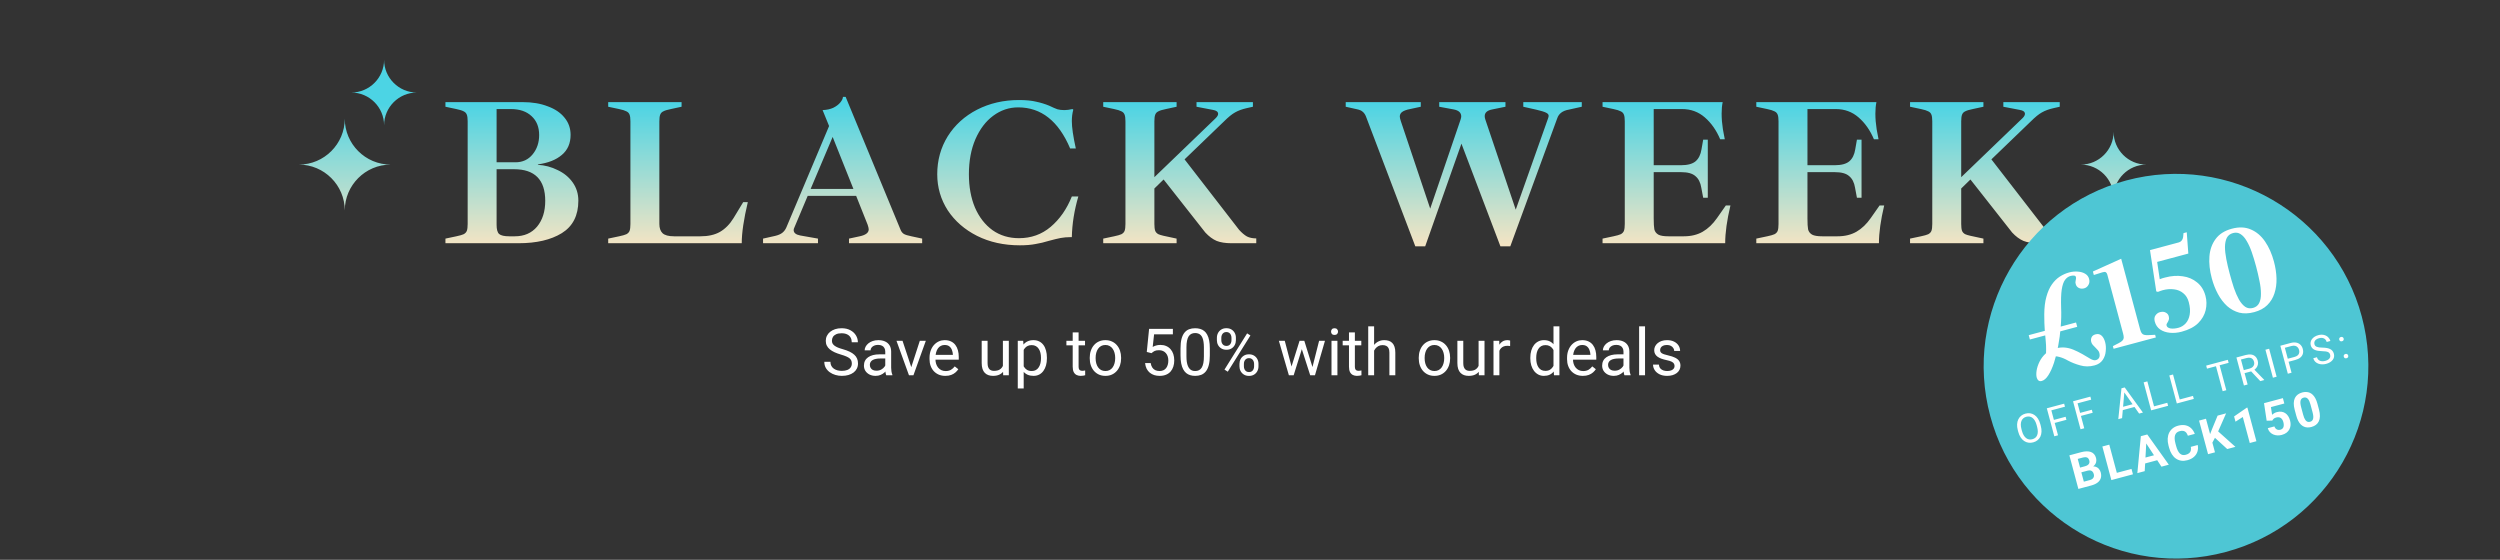
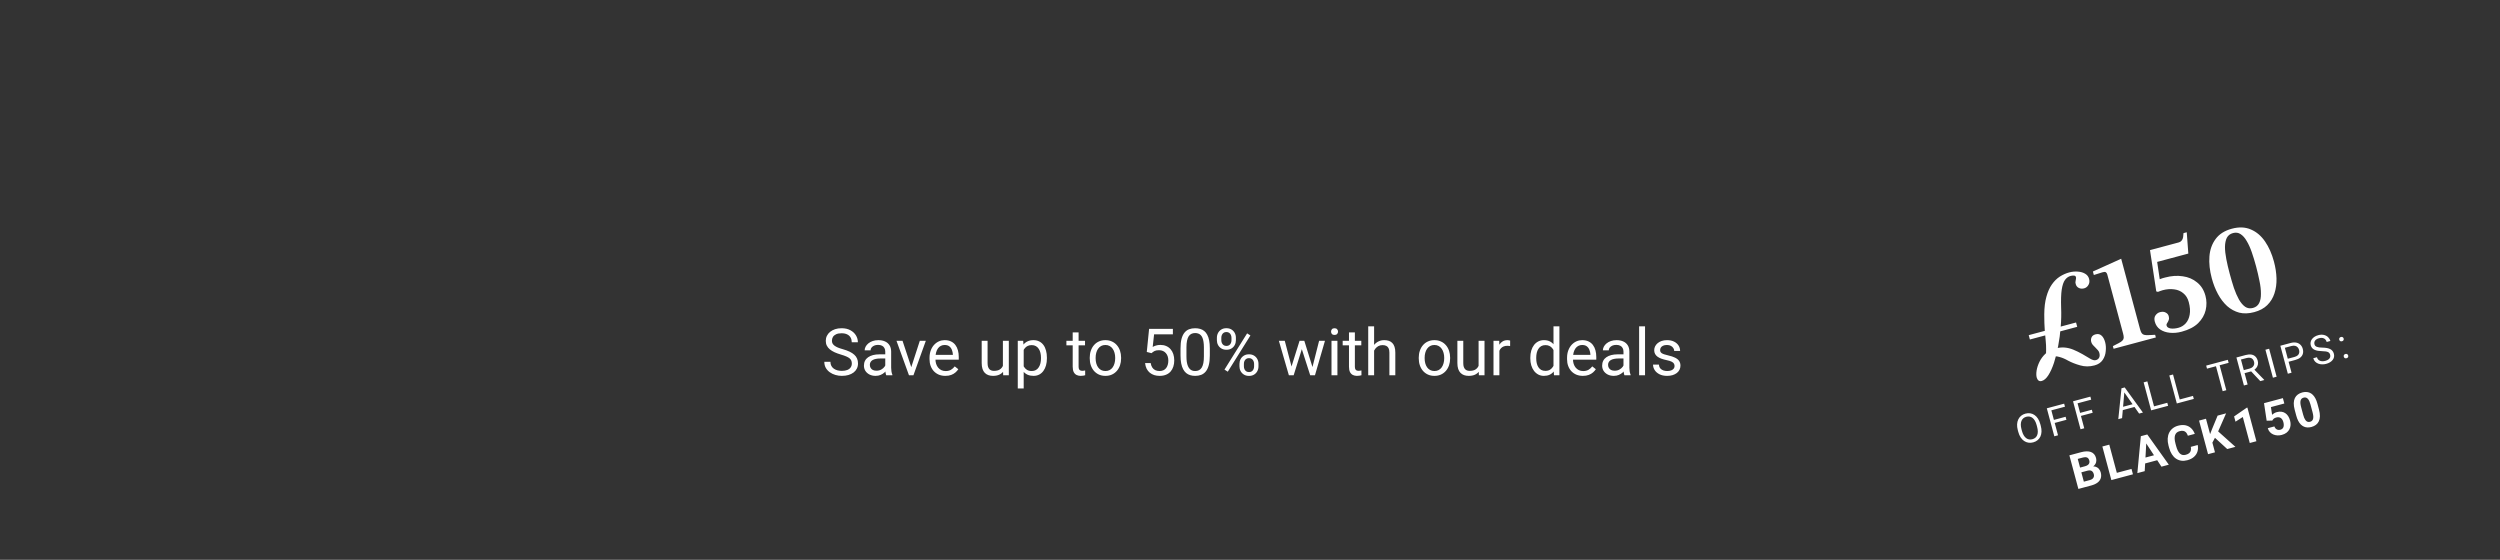
<svg xmlns="http://www.w3.org/2000/svg" width="920" height="206" viewBox="0 0 920 206" fill="none">
  <rect x="0" y="0" width="920" height="206" fill="#333333" stroke="none" />
  <path d="M313.473 133.773C313.473 133.375 313.41 133.023 313.285 132.719C313.168 132.406 312.957 132.125 312.652 131.875C312.355 131.625 311.941 131.387 311.41 131.16C310.887 130.934 310.223 130.703 309.418 130.469C308.574 130.219 307.812 129.941 307.133 129.637C306.453 129.324 305.871 128.969 305.387 128.57C304.902 128.172 304.531 127.715 304.273 127.199C304.016 126.684 303.887 126.094 303.887 125.43C303.887 124.766 304.023 124.152 304.297 123.59C304.57 123.027 304.961 122.539 305.469 122.125C305.984 121.703 306.598 121.375 307.309 121.141C308.02 120.906 308.812 120.789 309.688 120.789C310.969 120.789 312.055 121.035 312.945 121.527C313.844 122.012 314.527 122.648 314.996 123.438C315.465 124.219 315.699 125.055 315.699 125.945H313.449C313.449 125.305 313.312 124.738 313.039 124.246C312.766 123.746 312.352 123.355 311.797 123.074C311.242 122.785 310.539 122.641 309.688 122.641C308.883 122.641 308.219 122.762 307.695 123.004C307.172 123.246 306.781 123.574 306.523 123.988C306.273 124.402 306.148 124.875 306.148 125.406C306.148 125.766 306.223 126.094 306.371 126.391C306.527 126.68 306.766 126.949 307.086 127.199C307.414 127.449 307.828 127.68 308.328 127.891C308.836 128.102 309.441 128.305 310.145 128.5C311.113 128.773 311.949 129.078 312.652 129.414C313.355 129.75 313.934 130.129 314.387 130.551C314.848 130.965 315.188 131.438 315.406 131.969C315.633 132.492 315.746 133.086 315.746 133.75C315.746 134.445 315.605 135.074 315.324 135.637C315.043 136.199 314.641 136.68 314.117 137.078C313.594 137.477 312.965 137.785 312.23 138.004C311.504 138.215 310.691 138.32 309.793 138.32C309.004 138.32 308.227 138.211 307.461 137.992C306.703 137.773 306.012 137.445 305.387 137.008C304.77 136.57 304.273 136.031 303.898 135.391C303.531 134.742 303.348 133.992 303.348 133.141H305.598C305.598 133.727 305.711 134.23 305.938 134.652C306.164 135.066 306.473 135.41 306.863 135.684C307.262 135.957 307.711 136.16 308.211 136.293C308.719 136.418 309.246 136.48 309.793 136.48C310.582 136.48 311.25 136.371 311.797 136.152C312.344 135.934 312.758 135.621 313.039 135.215C313.328 134.809 313.473 134.328 313.473 133.773ZM325.777 135.918V129.391C325.777 128.891 325.676 128.457 325.473 128.09C325.277 127.715 324.98 127.426 324.582 127.223C324.184 127.02 323.691 126.918 323.105 126.918C322.559 126.918 322.078 127.012 321.664 127.199C321.258 127.387 320.938 127.633 320.703 127.938C320.477 128.242 320.363 128.57 320.363 128.922H318.195C318.195 128.469 318.312 128.02 318.547 127.574C318.781 127.129 319.117 126.727 319.555 126.367C320 126 320.531 125.711 321.148 125.5C321.773 125.281 322.469 125.172 323.234 125.172C324.156 125.172 324.969 125.328 325.672 125.641C326.383 125.953 326.938 126.426 327.336 127.059C327.742 127.684 327.945 128.469 327.945 129.414V135.32C327.945 135.742 327.98 136.191 328.051 136.668C328.129 137.145 328.242 137.555 328.391 137.898V138.086H326.129C326.02 137.836 325.934 137.504 325.871 137.09C325.809 136.668 325.777 136.277 325.777 135.918ZM326.152 130.398L326.176 131.922H323.984C323.367 131.922 322.816 131.973 322.332 132.074C321.848 132.168 321.441 132.312 321.113 132.508C320.785 132.703 320.535 132.949 320.363 133.246C320.191 133.535 320.105 133.875 320.105 134.266C320.105 134.664 320.195 135.027 320.375 135.355C320.555 135.684 320.824 135.945 321.184 136.141C321.551 136.328 322 136.422 322.531 136.422C323.195 136.422 323.781 136.281 324.289 136C324.797 135.719 325.199 135.375 325.496 134.969C325.801 134.562 325.965 134.168 325.988 133.785L326.914 134.828C326.859 135.156 326.711 135.52 326.469 135.918C326.227 136.316 325.902 136.699 325.496 137.066C325.098 137.426 324.621 137.727 324.066 137.969C323.52 138.203 322.902 138.32 322.215 138.32C321.355 138.32 320.602 138.152 319.953 137.816C319.312 137.48 318.812 137.031 318.453 136.469C318.102 135.898 317.926 135.262 317.926 134.559C317.926 133.879 318.059 133.281 318.324 132.766C318.59 132.242 318.973 131.809 319.473 131.465C319.973 131.113 320.574 130.848 321.277 130.668C321.98 130.488 322.766 130.398 323.633 130.398H326.152ZM335.023 136.129L338.492 125.406H340.707L336.148 138.086H334.695L335.023 136.129ZM332.129 125.406L335.703 136.188L335.949 138.086H334.496L329.902 125.406H332.129ZM347.891 138.32C347.008 138.32 346.207 138.172 345.488 137.875C344.777 137.57 344.164 137.145 343.648 136.598C343.141 136.051 342.75 135.402 342.477 134.652C342.203 133.902 342.066 133.082 342.066 132.191V131.699C342.066 130.668 342.219 129.75 342.523 128.945C342.828 128.133 343.242 127.445 343.766 126.883C344.289 126.32 344.883 125.895 345.547 125.605C346.211 125.316 346.898 125.172 347.609 125.172C348.516 125.172 349.297 125.328 349.953 125.641C350.617 125.953 351.16 126.391 351.582 126.953C352.004 127.508 352.316 128.164 352.52 128.922C352.723 129.672 352.824 130.492 352.824 131.383V132.355H343.355V130.586H350.656V130.422C350.625 129.859 350.508 129.312 350.305 128.781C350.109 128.25 349.797 127.812 349.367 127.469C348.938 127.125 348.352 126.953 347.609 126.953C347.117 126.953 346.664 127.059 346.25 127.27C345.836 127.473 345.48 127.777 345.184 128.184C344.887 128.59 344.656 129.086 344.492 129.672C344.328 130.258 344.246 130.934 344.246 131.699V132.191C344.246 132.793 344.328 133.359 344.492 133.891C344.664 134.414 344.91 134.875 345.23 135.273C345.559 135.672 345.953 135.984 346.414 136.211C346.883 136.438 347.414 136.551 348.008 136.551C348.773 136.551 349.422 136.395 349.953 136.082C350.484 135.77 350.949 135.352 351.348 134.828L352.66 135.871C352.387 136.285 352.039 136.68 351.617 137.055C351.195 137.43 350.676 137.734 350.059 137.969C349.449 138.203 348.727 138.32 347.891 138.32ZM369.066 135.156V125.406H371.246V138.086H369.172L369.066 135.156ZM369.477 132.484L370.379 132.461C370.379 133.305 370.289 134.086 370.109 134.805C369.938 135.516 369.656 136.133 369.266 136.656C368.875 137.18 368.363 137.59 367.73 137.887C367.098 138.176 366.328 138.32 365.422 138.32C364.805 138.32 364.238 138.23 363.723 138.051C363.215 137.871 362.777 137.594 362.41 137.219C362.043 136.844 361.758 136.355 361.555 135.754C361.359 135.152 361.262 134.43 361.262 133.586V125.406H363.43V133.609C363.43 134.18 363.492 134.652 363.617 135.027C363.75 135.395 363.926 135.688 364.145 135.906C364.371 136.117 364.621 136.266 364.895 136.352C365.176 136.438 365.465 136.48 365.762 136.48C366.684 136.48 367.414 136.305 367.953 135.953C368.492 135.594 368.879 135.113 369.113 134.512C369.355 133.902 369.477 133.227 369.477 132.484ZM376.719 127.844V142.961H374.539V125.406H376.531L376.719 127.844ZM385.262 131.641V131.887C385.262 132.809 385.152 133.664 384.934 134.453C384.715 135.234 384.395 135.914 383.973 136.492C383.559 137.07 383.047 137.52 382.438 137.84C381.828 138.16 381.129 138.32 380.34 138.32C379.535 138.32 378.824 138.188 378.207 137.922C377.59 137.656 377.066 137.27 376.637 136.762C376.207 136.254 375.863 135.645 375.605 134.934C375.355 134.223 375.184 133.422 375.09 132.531V131.219C375.184 130.281 375.359 129.441 375.617 128.699C375.875 127.957 376.215 127.324 376.637 126.801C377.066 126.27 377.586 125.867 378.195 125.594C378.805 125.312 379.508 125.172 380.305 125.172C381.102 125.172 381.809 125.328 382.426 125.641C383.043 125.945 383.562 126.383 383.984 126.953C384.406 127.523 384.723 128.207 384.934 129.004C385.152 129.793 385.262 130.672 385.262 131.641ZM383.082 131.887V131.641C383.082 131.008 383.016 130.414 382.883 129.859C382.75 129.297 382.543 128.805 382.262 128.383C381.988 127.953 381.637 127.617 381.207 127.375C380.777 127.125 380.266 127 379.672 127C379.125 127 378.648 127.094 378.242 127.281C377.844 127.469 377.504 127.723 377.223 128.043C376.941 128.355 376.711 128.715 376.531 129.121C376.359 129.52 376.23 129.934 376.145 130.363V133.398C376.301 133.945 376.52 134.461 376.801 134.945C377.082 135.422 377.457 135.809 377.926 136.105C378.395 136.395 378.984 136.539 379.695 136.539C380.281 136.539 380.785 136.418 381.207 136.176C381.637 135.926 381.988 135.586 382.262 135.156C382.543 134.727 382.75 134.234 382.883 133.68C383.016 133.117 383.082 132.52 383.082 131.887ZM399.289 125.406V127.07H392.434V125.406H399.289ZM394.754 122.324H396.922V134.945C396.922 135.375 396.988 135.699 397.121 135.918C397.254 136.137 397.426 136.281 397.637 136.352C397.848 136.422 398.074 136.457 398.316 136.457C398.496 136.457 398.684 136.441 398.879 136.41C399.082 136.371 399.234 136.34 399.336 136.316L399.348 138.086C399.176 138.141 398.949 138.191 398.668 138.238C398.395 138.293 398.062 138.32 397.672 138.32C397.141 138.32 396.652 138.215 396.207 138.004C395.762 137.793 395.406 137.441 395.141 136.949C394.883 136.449 394.754 135.777 394.754 134.934V122.324ZM401.023 131.887V131.617C401.023 130.703 401.156 129.855 401.422 129.074C401.688 128.285 402.07 127.602 402.57 127.023C403.07 126.438 403.676 125.984 404.387 125.664C405.098 125.336 405.895 125.172 406.777 125.172C407.668 125.172 408.469 125.336 409.18 125.664C409.898 125.984 410.508 126.438 411.008 127.023C411.516 127.602 411.902 128.285 412.168 129.074C412.434 129.855 412.566 130.703 412.566 131.617V131.887C412.566 132.801 412.434 133.648 412.168 134.43C411.902 135.211 411.516 135.895 411.008 136.48C410.508 137.059 409.902 137.512 409.191 137.84C408.488 138.16 407.691 138.32 406.801 138.32C405.91 138.32 405.109 138.16 404.398 137.84C403.688 137.512 403.078 137.059 402.57 136.48C402.07 135.895 401.688 135.211 401.422 134.43C401.156 133.648 401.023 132.801 401.023 131.887ZM403.191 131.617V131.887C403.191 132.52 403.266 133.117 403.414 133.68C403.562 134.234 403.785 134.727 404.082 135.156C404.387 135.586 404.766 135.926 405.219 136.176C405.672 136.418 406.199 136.539 406.801 136.539C407.395 136.539 407.914 136.418 408.359 136.176C408.812 135.926 409.188 135.586 409.484 135.156C409.781 134.727 410.004 134.234 410.152 133.68C410.309 133.117 410.387 132.52 410.387 131.887V131.617C410.387 130.992 410.309 130.402 410.152 129.848C410.004 129.285 409.777 128.789 409.473 128.359C409.176 127.922 408.801 127.578 408.348 127.328C407.902 127.078 407.379 126.953 406.777 126.953C406.184 126.953 405.66 127.078 405.207 127.328C404.762 127.578 404.387 127.922 404.082 128.359C403.785 128.789 403.562 129.285 403.414 129.848C403.266 130.402 403.191 130.992 403.191 131.617ZM423.746 129.965L422.012 129.52L422.867 121.023H431.621V123.027H424.707L424.191 127.668C424.504 127.488 424.898 127.32 425.375 127.164C425.859 127.008 426.414 126.93 427.039 126.93C427.828 126.93 428.535 127.066 429.16 127.34C429.785 127.605 430.316 127.988 430.754 128.488C431.199 128.988 431.539 129.59 431.773 130.293C432.008 130.996 432.125 131.781 432.125 132.648C432.125 133.469 432.012 134.223 431.785 134.91C431.566 135.598 431.234 136.199 430.789 136.715C430.344 137.223 429.781 137.617 429.102 137.898C428.43 138.18 427.637 138.32 426.723 138.32C426.035 138.32 425.383 138.227 424.766 138.039C424.156 137.844 423.609 137.551 423.125 137.16C422.648 136.762 422.258 136.27 421.953 135.684C421.656 135.09 421.469 134.395 421.391 133.598H423.453C423.547 134.238 423.734 134.777 424.016 135.215C424.297 135.652 424.664 135.984 425.117 136.211C425.578 136.43 426.113 136.539 426.723 136.539C427.238 136.539 427.695 136.449 428.094 136.27C428.492 136.09 428.828 135.832 429.102 135.496C429.375 135.16 429.582 134.754 429.723 134.277C429.871 133.801 429.945 133.266 429.945 132.672C429.945 132.133 429.871 131.633 429.723 131.172C429.574 130.711 429.352 130.309 429.055 129.965C428.766 129.621 428.41 129.355 427.988 129.168C427.566 128.973 427.082 128.875 426.535 128.875C425.809 128.875 425.258 128.973 424.883 129.168C424.516 129.363 424.137 129.629 423.746 129.965ZM445.215 128.195V130.797C445.215 132.195 445.09 133.375 444.84 134.336C444.59 135.297 444.23 136.07 443.762 136.656C443.293 137.242 442.727 137.668 442.062 137.934C441.406 138.191 440.664 138.32 439.836 138.32C439.18 138.32 438.574 138.238 438.02 138.074C437.465 137.91 436.965 137.648 436.52 137.289C436.082 136.922 435.707 136.445 435.395 135.859C435.082 135.273 434.844 134.562 434.68 133.727C434.516 132.891 434.434 131.914 434.434 130.797V128.195C434.434 126.797 434.559 125.625 434.809 124.68C435.066 123.734 435.43 122.977 435.898 122.406C436.367 121.828 436.93 121.414 437.586 121.164C438.25 120.914 438.992 120.789 439.812 120.789C440.477 120.789 441.086 120.871 441.641 121.035C442.203 121.191 442.703 121.445 443.141 121.797C443.578 122.141 443.949 122.602 444.254 123.18C444.566 123.75 444.805 124.449 444.969 125.277C445.133 126.105 445.215 127.078 445.215 128.195ZM443.035 131.148V127.832C443.035 127.066 442.988 126.395 442.895 125.816C442.809 125.23 442.68 124.73 442.508 124.316C442.336 123.902 442.117 123.566 441.852 123.309C441.594 123.051 441.293 122.863 440.949 122.746C440.613 122.621 440.234 122.559 439.812 122.559C439.297 122.559 438.84 122.656 438.441 122.852C438.043 123.039 437.707 123.34 437.434 123.754C437.168 124.168 436.965 124.711 436.824 125.383C436.684 126.055 436.613 126.871 436.613 127.832V131.148C436.613 131.914 436.656 132.59 436.742 133.176C436.836 133.762 436.973 134.27 437.152 134.699C437.332 135.121 437.551 135.469 437.809 135.742C438.066 136.016 438.363 136.219 438.699 136.352C439.043 136.477 439.422 136.539 439.836 136.539C440.367 136.539 440.832 136.438 441.23 136.234C441.629 136.031 441.961 135.715 442.227 135.285C442.5 134.848 442.703 134.289 442.836 133.609C442.969 132.922 443.035 132.102 443.035 131.148ZM447.816 125.207V124.305C447.816 123.656 447.957 123.066 448.238 122.535C448.52 122.004 448.922 121.578 449.445 121.258C449.969 120.938 450.59 120.777 451.309 120.777C452.043 120.777 452.668 120.938 453.184 121.258C453.707 121.578 454.109 122.004 454.391 122.535C454.672 123.066 454.812 123.656 454.812 124.305V125.207C454.812 125.84 454.672 126.422 454.391 126.953C454.117 127.484 453.719 127.91 453.195 128.23C452.68 128.551 452.059 128.711 451.332 128.711C450.605 128.711 449.977 128.551 449.445 128.23C448.922 127.91 448.52 127.484 448.238 126.953C447.957 126.422 447.816 125.84 447.816 125.207ZM449.445 124.305V125.207C449.445 125.566 449.512 125.906 449.645 126.227C449.785 126.547 449.996 126.809 450.277 127.012C450.559 127.207 450.91 127.305 451.332 127.305C451.754 127.305 452.102 127.207 452.375 127.012C452.648 126.809 452.852 126.547 452.984 126.227C453.117 125.906 453.184 125.566 453.184 125.207V124.305C453.184 123.938 453.113 123.594 452.973 123.273C452.84 122.945 452.633 122.684 452.352 122.488C452.078 122.285 451.73 122.184 451.309 122.184C450.895 122.184 450.547 122.285 450.266 122.488C449.992 122.684 449.785 122.945 449.645 123.273C449.512 123.594 449.445 123.938 449.445 124.305ZM456.125 134.816V133.902C456.125 133.262 456.266 132.676 456.547 132.145C456.828 131.613 457.23 131.188 457.754 130.867C458.277 130.547 458.898 130.387 459.617 130.387C460.352 130.387 460.977 130.547 461.492 130.867C462.016 131.188 462.418 131.613 462.699 132.145C462.98 132.676 463.121 133.262 463.121 133.902V134.816C463.121 135.457 462.98 136.043 462.699 136.574C462.426 137.105 462.027 137.531 461.504 137.852C460.988 138.172 460.367 138.332 459.641 138.332C458.914 138.332 458.289 138.172 457.766 137.852C457.242 137.531 456.836 137.105 456.547 136.574C456.266 136.043 456.125 135.457 456.125 134.816ZM457.754 133.902V134.816C457.754 135.176 457.82 135.52 457.953 135.848C458.094 136.168 458.305 136.43 458.586 136.633C458.867 136.828 459.219 136.926 459.641 136.926C460.062 136.926 460.41 136.828 460.684 136.633C460.965 136.43 461.172 136.168 461.305 135.848C461.438 135.527 461.504 135.184 461.504 134.816V133.902C461.504 133.535 461.434 133.191 461.293 132.871C461.16 132.551 460.953 132.293 460.672 132.098C460.398 131.895 460.047 131.793 459.617 131.793C459.203 131.793 458.855 131.895 458.574 132.098C458.301 132.293 458.094 132.551 457.953 132.871C457.82 133.191 457.754 133.535 457.754 133.902ZM460.156 123.449L451.824 136.785L450.605 136.012L458.938 122.676L460.156 123.449ZM474.98 135.836L478.238 125.406H479.668L479.387 127.48L476.07 138.086H474.676L474.98 135.836ZM472.789 125.406L475.566 135.953L475.766 138.086H474.301L470.621 125.406H472.789ZM482.785 135.871L485.434 125.406H487.59L483.91 138.086H482.457L482.785 135.871ZM479.984 125.406L483.172 135.66L483.535 138.086H482.152L478.742 127.457L478.461 125.406H479.984ZM492.172 125.406V138.086H489.992V125.406H492.172ZM489.828 122.043C489.828 121.691 489.934 121.395 490.145 121.152C490.363 120.91 490.684 120.789 491.105 120.789C491.52 120.789 491.836 120.91 492.055 121.152C492.281 121.395 492.395 121.691 492.395 122.043C492.395 122.379 492.281 122.668 492.055 122.91C491.836 123.145 491.52 123.262 491.105 123.262C490.684 123.262 490.363 123.145 490.145 122.91C489.934 122.668 489.828 122.379 489.828 122.043ZM500.961 125.406V127.07H494.105V125.406H500.961ZM496.426 122.324H498.594V134.945C498.594 135.375 498.66 135.699 498.793 135.918C498.926 136.137 499.098 136.281 499.309 136.352C499.52 136.422 499.746 136.457 499.988 136.457C500.168 136.457 500.355 136.441 500.551 136.41C500.754 136.371 500.906 136.34 501.008 136.316L501.02 138.086C500.848 138.141 500.621 138.191 500.34 138.238C500.066 138.293 499.734 138.32 499.344 138.32C498.812 138.32 498.324 138.215 497.879 138.004C497.434 137.793 497.078 137.441 496.812 136.949C496.555 136.449 496.426 135.777 496.426 134.934V122.324ZM505.672 120.086V138.086H503.504V120.086H505.672ZM505.156 131.266L504.254 131.23C504.262 130.363 504.391 129.562 504.641 128.828C504.891 128.086 505.242 127.441 505.695 126.895C506.148 126.348 506.688 125.926 507.312 125.629C507.945 125.324 508.645 125.172 509.41 125.172C510.035 125.172 510.598 125.258 511.098 125.43C511.598 125.594 512.023 125.859 512.375 126.227C512.734 126.594 513.008 127.07 513.195 127.656C513.383 128.234 513.477 128.941 513.477 129.777V138.086H511.297V129.754C511.297 129.09 511.199 128.559 511.004 128.16C510.809 127.754 510.523 127.461 510.148 127.281C509.773 127.094 509.312 127 508.766 127C508.227 127 507.734 127.113 507.289 127.34C506.852 127.566 506.473 127.879 506.152 128.277C505.84 128.676 505.594 129.133 505.414 129.648C505.242 130.156 505.156 130.695 505.156 131.266ZM522.102 131.887V131.617C522.102 130.703 522.234 129.855 522.5 129.074C522.766 128.285 523.148 127.602 523.648 127.023C524.148 126.438 524.754 125.984 525.465 125.664C526.176 125.336 526.973 125.172 527.855 125.172C528.746 125.172 529.547 125.336 530.258 125.664C530.977 125.984 531.586 126.438 532.086 127.023C532.594 127.602 532.98 128.285 533.246 129.074C533.512 129.855 533.645 130.703 533.645 131.617V131.887C533.645 132.801 533.512 133.648 533.246 134.43C532.98 135.211 532.594 135.895 532.086 136.48C531.586 137.059 530.98 137.512 530.27 137.84C529.566 138.16 528.77 138.32 527.879 138.32C526.988 138.32 526.188 138.16 525.477 137.84C524.766 137.512 524.156 137.059 523.648 136.48C523.148 135.895 522.766 135.211 522.5 134.43C522.234 133.648 522.102 132.801 522.102 131.887ZM524.27 131.617V131.887C524.27 132.52 524.344 133.117 524.492 133.68C524.641 134.234 524.863 134.727 525.16 135.156C525.465 135.586 525.844 135.926 526.297 136.176C526.75 136.418 527.277 136.539 527.879 136.539C528.473 136.539 528.992 136.418 529.438 136.176C529.891 135.926 530.266 135.586 530.562 135.156C530.859 134.727 531.082 134.234 531.23 133.68C531.387 133.117 531.465 132.52 531.465 131.887V131.617C531.465 130.992 531.387 130.402 531.23 129.848C531.082 129.285 530.855 128.789 530.551 128.359C530.254 127.922 529.879 127.578 529.426 127.328C528.98 127.078 528.457 126.953 527.855 126.953C527.262 126.953 526.738 127.078 526.285 127.328C525.84 127.578 525.465 127.922 525.16 128.359C524.863 128.789 524.641 129.285 524.492 129.848C524.344 130.402 524.27 130.992 524.27 131.617ZM544.121 135.156V125.406H546.301V138.086H544.227L544.121 135.156ZM544.531 132.484L545.434 132.461C545.434 133.305 545.344 134.086 545.164 134.805C544.992 135.516 544.711 136.133 544.32 136.656C543.93 137.18 543.418 137.59 542.785 137.887C542.152 138.176 541.383 138.32 540.477 138.32C539.859 138.32 539.293 138.23 538.777 138.051C538.27 137.871 537.832 137.594 537.465 137.219C537.098 136.844 536.812 136.355 536.609 135.754C536.414 135.152 536.316 134.43 536.316 133.586V125.406H538.484V133.609C538.484 134.18 538.547 134.652 538.672 135.027C538.805 135.395 538.98 135.688 539.199 135.906C539.426 136.117 539.676 136.266 539.949 136.352C540.23 136.438 540.52 136.48 540.816 136.48C541.738 136.48 542.469 136.305 543.008 135.953C543.547 135.594 543.934 135.113 544.168 134.512C544.41 133.902 544.531 133.227 544.531 132.484ZM551.773 127.398V138.086H549.605V125.406H551.715L551.773 127.398ZM555.734 125.336L555.723 127.352C555.543 127.312 555.371 127.289 555.207 127.281C555.051 127.266 554.871 127.258 554.668 127.258C554.168 127.258 553.727 127.336 553.344 127.492C552.961 127.648 552.637 127.867 552.371 128.148C552.105 128.43 551.895 128.766 551.738 129.156C551.59 129.539 551.492 129.961 551.445 130.422L550.836 130.773C550.836 130.008 550.91 129.289 551.059 128.617C551.215 127.945 551.453 127.352 551.773 126.836C552.094 126.312 552.5 125.906 552.992 125.617C553.492 125.32 554.086 125.172 554.773 125.172C554.93 125.172 555.109 125.191 555.312 125.23C555.516 125.262 555.656 125.297 555.734 125.336ZM571.684 135.625V120.086H573.863V138.086H571.871L571.684 135.625ZM563.152 131.887V131.641C563.152 130.672 563.27 129.793 563.504 129.004C563.746 128.207 564.086 127.523 564.523 126.953C564.969 126.383 565.496 125.945 566.105 125.641C566.723 125.328 567.41 125.172 568.168 125.172C568.965 125.172 569.66 125.312 570.254 125.594C570.855 125.867 571.363 126.27 571.777 126.801C572.199 127.324 572.531 127.957 572.773 128.699C573.016 129.441 573.184 130.281 573.277 131.219V132.297C573.191 133.227 573.023 134.062 572.773 134.805C572.531 135.547 572.199 136.18 571.777 136.703C571.363 137.227 570.855 137.629 570.254 137.91C569.652 138.184 568.949 138.32 568.145 138.32C567.402 138.32 566.723 138.16 566.105 137.84C565.496 137.52 564.969 137.07 564.523 136.492C564.086 135.914 563.746 135.234 563.504 134.453C563.27 133.664 563.152 132.809 563.152 131.887ZM565.332 131.641V131.887C565.332 132.52 565.395 133.113 565.52 133.668C565.652 134.223 565.855 134.711 566.129 135.133C566.402 135.555 566.75 135.887 567.172 136.129C567.594 136.363 568.098 136.48 568.684 136.48C569.402 136.48 569.992 136.328 570.453 136.023C570.922 135.719 571.297 135.316 571.578 134.816C571.859 134.316 572.078 133.773 572.234 133.188V130.363C572.141 129.934 572.004 129.52 571.824 129.121C571.652 128.715 571.426 128.355 571.145 128.043C570.871 127.723 570.531 127.469 570.125 127.281C569.727 127.094 569.254 127 568.707 127C568.113 127 567.602 127.125 567.172 127.375C566.75 127.617 566.402 127.953 566.129 128.383C565.855 128.805 565.652 129.297 565.52 129.859C565.395 130.414 565.332 131.008 565.332 131.641ZM582.5 138.32C581.617 138.32 580.816 138.172 580.098 137.875C579.387 137.57 578.773 137.145 578.258 136.598C577.75 136.051 577.359 135.402 577.086 134.652C576.812 133.902 576.676 133.082 576.676 132.191V131.699C576.676 130.668 576.828 129.75 577.133 128.945C577.438 128.133 577.852 127.445 578.375 126.883C578.898 126.32 579.492 125.895 580.156 125.605C580.82 125.316 581.508 125.172 582.219 125.172C583.125 125.172 583.906 125.328 584.562 125.641C585.227 125.953 585.77 126.391 586.191 126.953C586.613 127.508 586.926 128.164 587.129 128.922C587.332 129.672 587.434 130.492 587.434 131.383V132.355H577.965V130.586H585.266V130.422C585.234 129.859 585.117 129.312 584.914 128.781C584.719 128.25 584.406 127.812 583.977 127.469C583.547 127.125 582.961 126.953 582.219 126.953C581.727 126.953 581.273 127.059 580.859 127.27C580.445 127.473 580.09 127.777 579.793 128.184C579.496 128.59 579.266 129.086 579.102 129.672C578.938 130.258 578.855 130.934 578.855 131.699V132.191C578.855 132.793 578.938 133.359 579.102 133.891C579.273 134.414 579.52 134.875 579.84 135.273C580.168 135.672 580.562 135.984 581.023 136.211C581.492 136.438 582.023 136.551 582.617 136.551C583.383 136.551 584.031 136.395 584.562 136.082C585.094 135.77 585.559 135.352 585.957 134.828L587.27 135.871C586.996 136.285 586.648 136.68 586.227 137.055C585.805 137.43 585.285 137.734 584.668 137.969C584.059 138.203 583.336 138.32 582.5 138.32ZM597.441 135.918V129.391C597.441 128.891 597.34 128.457 597.137 128.09C596.941 127.715 596.645 127.426 596.246 127.223C595.848 127.02 595.355 126.918 594.77 126.918C594.223 126.918 593.742 127.012 593.328 127.199C592.922 127.387 592.602 127.633 592.367 127.938C592.141 128.242 592.027 128.57 592.027 128.922H589.859C589.859 128.469 589.977 128.02 590.211 127.574C590.445 127.129 590.781 126.727 591.219 126.367C591.664 126 592.195 125.711 592.812 125.5C593.438 125.281 594.133 125.172 594.898 125.172C595.82 125.172 596.633 125.328 597.336 125.641C598.047 125.953 598.602 126.426 599 127.059C599.406 127.684 599.609 128.469 599.609 129.414V135.32C599.609 135.742 599.645 136.191 599.715 136.668C599.793 137.145 599.906 137.555 600.055 137.898V138.086H597.793C597.684 137.836 597.598 137.504 597.535 137.09C597.473 136.668 597.441 136.277 597.441 135.918ZM597.816 130.398L597.84 131.922H595.648C595.031 131.922 594.48 131.973 593.996 132.074C593.512 132.168 593.105 132.312 592.777 132.508C592.449 132.703 592.199 132.949 592.027 133.246C591.855 133.535 591.77 133.875 591.77 134.266C591.77 134.664 591.859 135.027 592.039 135.355C592.219 135.684 592.488 135.945 592.848 136.141C593.215 136.328 593.664 136.422 594.195 136.422C594.859 136.422 595.445 136.281 595.953 136C596.461 135.719 596.863 135.375 597.16 134.969C597.465 134.562 597.629 134.168 597.652 133.785L598.578 134.828C598.523 135.156 598.375 135.52 598.133 135.918C597.891 136.316 597.566 136.699 597.16 137.066C596.762 137.426 596.285 137.727 595.73 137.969C595.184 138.203 594.566 138.32 593.879 138.32C593.02 138.32 592.266 138.152 591.617 137.816C590.977 137.48 590.477 137.031 590.117 136.469C589.766 135.898 589.59 135.262 589.59 134.559C589.59 133.879 589.723 133.281 589.988 132.766C590.254 132.242 590.637 131.809 591.137 131.465C591.637 131.113 592.238 130.848 592.941 130.668C593.645 130.488 594.43 130.398 595.297 130.398H597.816ZM605.375 120.086V138.086H603.195V120.086H605.375ZM616.238 134.723C616.238 134.41 616.168 134.121 616.027 133.855C615.895 133.582 615.617 133.336 615.195 133.117C614.781 132.891 614.156 132.695 613.32 132.531C612.617 132.383 611.98 132.207 611.41 132.004C610.848 131.801 610.367 131.555 609.969 131.266C609.578 130.977 609.277 130.637 609.066 130.246C608.855 129.855 608.75 129.398 608.75 128.875C608.75 128.375 608.859 127.902 609.078 127.457C609.305 127.012 609.621 126.617 610.027 126.273C610.441 125.93 610.938 125.66 611.516 125.465C612.094 125.27 612.738 125.172 613.449 125.172C614.465 125.172 615.332 125.352 616.051 125.711C616.77 126.07 617.32 126.551 617.703 127.152C618.086 127.746 618.277 128.406 618.277 129.133H616.109C616.109 128.781 616.004 128.441 615.793 128.113C615.59 127.777 615.289 127.5 614.891 127.281C614.5 127.062 614.02 126.953 613.449 126.953C612.848 126.953 612.359 127.047 611.984 127.234C611.617 127.414 611.348 127.645 611.176 127.926C611.012 128.207 610.93 128.504 610.93 128.816C610.93 129.051 610.969 129.262 611.047 129.449C611.133 129.629 611.281 129.797 611.492 129.953C611.703 130.102 612 130.242 612.383 130.375C612.766 130.508 613.254 130.641 613.848 130.773C614.887 131.008 615.742 131.289 616.414 131.617C617.086 131.945 617.586 132.348 617.914 132.824C618.242 133.301 618.406 133.879 618.406 134.559C618.406 135.113 618.289 135.621 618.055 136.082C617.828 136.543 617.496 136.941 617.059 137.277C616.629 137.605 616.113 137.863 615.512 138.051C614.918 138.23 614.25 138.32 613.508 138.32C612.391 138.32 611.445 138.121 610.672 137.723C609.898 137.324 609.312 136.809 608.914 136.176C608.516 135.543 608.316 134.875 608.316 134.172H610.496C610.527 134.766 610.699 135.238 611.012 135.59C611.324 135.934 611.707 136.18 612.16 136.328C612.613 136.469 613.062 136.539 613.508 136.539C614.102 136.539 614.598 136.461 614.996 136.305C615.402 136.148 615.711 135.934 615.922 135.66C616.133 135.387 616.238 135.074 616.238 134.723Z" fill="white" />
-   <path d="M792.27 70.217C792.27 79.499 799.864 87.093 809.146 87.093C799.864 87.093 792.27 94.687 792.27 103.969C792.27 94.687 784.675 87.093 775.394 87.093C784.675 87.093 792.27 79.499 792.27 70.217ZM522.844 39.281L518.909 40.13C517.572 40.387 516.595 40.747 515.978 41.21C515.412 41.621 515.129 42.187 515.129 42.907C515.129 43.267 515.258 43.833 515.515 44.603L526.315 76.774L537.501 43.986C537.655 43.524 537.732 43.139 537.732 42.83C537.732 41.493 536.832 40.644 535.032 40.284L529.632 39.281V37.584H554.011V39.281L549.073 40.284C547.273 40.644 546.373 41.467 546.373 42.753C546.373 43.113 546.45 43.524 546.604 43.986L557.791 77.16L569.672 43.602C569.826 43.19 569.903 42.856 569.903 42.599C569.903 42.136 569.569 41.75 568.9 41.441C568.283 41.133 567.1 40.773 565.352 40.361L560.568 39.281V37.584H582.093V39.281L577.232 40.361C575.021 40.773 573.632 41.827 573.066 43.524L555.785 90.661H552.159L537.81 52.858L524.464 90.661H520.838L502.631 42.753C502.322 42.033 501.936 41.493 501.474 41.133C501.062 40.721 500.368 40.413 499.391 40.207L495.225 39.281V37.584H522.844V39.281ZM374.993 36.812C377.565 36.812 379.674 37.018 381.319 37.43C383.016 37.79 384.611 38.278 386.103 38.895C387.388 39.513 388.391 39.95 389.111 40.207C389.831 40.413 390.706 40.516 391.734 40.516C392.557 40.516 393.535 40.387 394.666 40.13L394.975 40.361C394.615 41.647 394.435 43.061 394.435 44.603C394.435 46.867 394.923 50.21 395.9 54.633H393.817C389.549 44.552 383.171 39.513 374.685 39.513C371.342 39.513 368.281 40.541 365.504 42.599C362.778 44.604 360.592 47.484 358.946 51.238C357.352 54.941 356.555 59.236 356.555 64.122C356.555 68.751 357.3 72.84 358.792 76.389C360.335 79.937 362.495 82.715 365.272 84.721C368.05 86.675 371.29 87.652 374.993 87.652C379.468 87.652 383.351 86.264 386.643 83.486C389.986 80.658 392.583 76.929 394.435 72.3H396.826C395.335 77.391 394.537 82.381 394.435 87.267H393.895C392.66 87.267 391.477 87.37 390.346 87.575C389.266 87.781 387.877 88.115 386.18 88.578C384.328 89.144 382.605 89.555 381.011 89.812C379.416 90.121 377.513 90.275 375.302 90.275C369.439 90.275 364.192 89.118 359.563 86.804C354.986 84.489 351.386 81.352 348.763 77.392C346.191 73.38 344.905 68.957 344.905 64.122C344.905 58.979 346.191 54.324 348.763 50.158C351.386 45.992 354.986 42.727 359.563 40.361C364.192 37.995 369.336 36.812 374.993 36.812ZM192.391 37.584C195.888 37.584 198.948 38.098 201.571 39.127C204.245 40.104 206.302 41.493 207.742 43.293C209.234 45.093 209.979 47.201 209.979 49.618C209.979 52.755 208.899 55.224 206.739 57.024C204.631 58.824 201.7 59.982 197.945 60.496V60.65C200.517 60.805 202.934 61.448 205.196 62.579C207.511 63.659 209.362 65.177 210.751 67.131C212.14 69.085 212.834 71.323 212.834 73.843C212.834 79.294 210.802 83.281 206.739 85.801C202.728 88.269 197.431 89.504 190.848 89.504H163.923V87.807L167.935 86.958C169.169 86.701 170.069 86.444 170.635 86.186C171.2 85.878 171.586 85.466 171.792 84.952C171.998 84.386 172.101 83.538 172.101 82.406V44.681C172.101 43.55 171.998 42.727 171.792 42.213C171.586 41.647 171.2 41.236 170.635 40.978C170.069 40.67 169.169 40.387 167.935 40.13L163.923 39.281V37.584H192.391ZM250.819 39.281L246.885 40.13C245.599 40.387 244.673 40.67 244.107 40.978C243.542 41.236 243.156 41.647 242.95 42.213C242.745 42.727 242.642 43.55 242.642 44.681V82.406C242.642 83.898 243.027 85.029 243.799 85.801C244.622 86.572 246.036 86.958 248.042 86.958H257.763C260.643 86.958 263.035 86.418 264.938 85.338C266.892 84.206 268.563 82.509 269.951 80.246L273.5 74.383H275.197C273.706 80.657 272.96 85.698 272.96 89.504H223.817V87.807L227.829 86.958C229.063 86.701 229.964 86.444 230.529 86.186C231.095 85.878 231.481 85.466 231.687 84.952C231.892 84.386 231.995 83.538 231.995 82.406V44.681C231.995 43.55 231.892 42.727 231.687 42.213C231.481 41.647 231.095 41.236 230.529 40.978C229.964 40.67 229.063 40.387 227.829 40.13L223.817 39.281V37.584H250.819V39.281ZM331.413 84.566C331.67 85.235 332.082 85.749 332.647 86.109C333.213 86.418 334.139 86.701 335.425 86.958L339.358 87.807V89.504H312.435V87.807L316.369 86.958C318.581 86.495 319.686 85.646 319.687 84.412C319.687 84.052 319.558 83.486 319.301 82.715L315.058 72.068H297.236L292.299 83.795C292.145 84.103 292.067 84.386 292.067 84.644C292.067 85.672 292.865 86.341 294.459 86.649L301.017 87.807V89.504H280.804V87.807L285.278 86.804C286.358 86.547 287.207 86.186 287.824 85.724C288.493 85.209 289.007 84.541 289.367 83.718L305.105 46.378L302.714 40.516C304.205 40.464 305.517 40.181 306.648 39.667C307.78 39.101 308.654 38.432 309.271 37.661C309.889 36.89 310.197 36.221 310.197 35.655H311.2L331.413 84.566ZM432.989 39.281L429.055 40.13C427.769 40.387 426.843 40.67 426.277 40.978C425.712 41.236 425.326 41.647 425.12 42.213C424.915 42.727 424.812 43.55 424.812 44.681V65.202L447.416 43.447C447.982 42.882 448.264 42.367 448.265 41.904C448.265 41.133 447.621 40.644 446.336 40.438L440.318 39.281V37.584H461.07V39.281L458.679 39.821C457.085 40.181 455.696 40.696 454.514 41.364C453.382 41.981 452.019 43.087 450.425 44.681L435.921 58.645L455.979 84.566C457.008 85.698 457.985 86.521 458.91 87.035C459.836 87.498 460.968 87.729 462.305 87.73V89.504H453.125C450.965 89.504 449.165 89.221 447.725 88.655C446.285 88.038 444.896 87.009 443.559 85.569L428.206 66.051L424.812 69.368V82.406C424.812 83.538 424.914 84.386 425.12 84.952C425.326 85.466 425.712 85.878 426.277 86.186C426.702 86.379 427.329 86.572 428.158 86.765L432.989 87.807V89.504H405.987V87.807L409.999 86.958C411.233 86.701 412.133 86.444 412.699 86.186C413.265 85.878 413.651 85.466 413.856 84.952C414.062 84.386 414.165 83.538 414.165 82.406V44.681C414.165 43.55 414.062 42.727 413.856 42.213C413.651 41.647 413.265 41.236 412.699 40.978C412.133 40.67 411.233 40.387 409.999 40.13L405.987 39.281V37.584H432.989V39.281ZM633.945 37.584C633.688 38.818 633.56 40.233 633.56 41.827C633.56 43.627 633.714 45.53 634.022 47.535C634.382 49.489 634.614 50.724 634.717 51.238H633.02C631.631 47.947 629.753 45.273 627.388 43.216C625.022 41.159 622.219 40.13 618.979 40.13H608.563V60.805H618.516C621.036 60.805 622.862 60.316 623.993 59.339C625.125 58.362 625.845 56.896 626.153 54.941L626.771 51.393H628.468V72.763H626.771L626.076 69.06C625.768 67.157 625.047 65.742 623.916 64.816C622.836 63.839 621.087 63.351 618.67 63.351H608.563V80.4C608.563 82.201 608.641 83.538 608.795 84.412C609.001 85.235 609.489 85.878 610.261 86.341C611.032 86.752 612.267 86.958 613.964 86.958H619.673C622.347 86.958 624.662 86.392 626.616 85.261C628.571 84.129 630.319 82.458 631.862 80.246L635.103 75.617H636.8C635.514 81.017 634.871 85.647 634.871 89.504H589.739V87.807L593.751 86.958C594.985 86.701 595.885 86.444 596.451 86.186C597.017 85.878 597.403 85.466 597.608 84.952C597.814 84.386 597.917 83.538 597.917 82.406V44.681C597.917 43.55 597.814 42.727 597.608 42.213C597.403 41.647 597.017 41.236 596.451 40.978C595.885 40.67 594.985 40.387 593.751 40.13L589.739 39.281V37.584H633.945ZM690.524 37.584C690.267 38.818 690.139 40.233 690.139 41.827C690.139 43.627 690.293 45.53 690.602 47.535C690.961 49.489 691.193 50.724 691.296 51.238H689.599C688.21 47.947 686.333 45.273 683.967 43.216C681.601 41.159 678.799 40.13 675.559 40.13H665.144V60.805H675.096C677.616 60.805 679.442 60.316 680.573 59.339C681.705 58.362 682.424 56.896 682.732 54.941L683.35 51.393H685.047V72.763H683.35L682.655 69.06C682.347 67.157 681.627 65.742 680.496 64.816C679.416 63.839 677.667 63.351 675.25 63.351H665.144V80.4C665.144 82.201 665.221 83.538 665.375 84.412C665.581 85.235 666.069 85.878 666.841 86.341C667.612 86.752 668.847 86.958 670.544 86.958H676.253C678.927 86.958 681.241 86.392 683.195 85.261C685.15 84.129 686.898 82.457 688.441 80.246L691.682 75.617H693.379C692.093 81.017 691.45 85.647 691.45 89.504H646.319V87.807L650.331 86.958C651.565 86.701 652.466 86.444 653.031 86.186C653.597 85.878 653.983 85.466 654.188 84.952C654.394 84.386 654.497 83.538 654.497 82.406V44.681C654.497 43.55 654.394 42.727 654.188 42.213C653.983 41.647 653.597 41.236 653.031 40.978C652.466 40.67 651.565 40.387 650.331 40.13L646.319 39.281V37.584H690.524ZM729.9 39.281L725.966 40.13C724.68 40.387 723.754 40.67 723.188 40.978C722.623 41.236 722.237 41.647 722.031 42.213C721.826 42.727 721.723 43.55 721.723 44.681V65.202L744.327 43.447C744.893 42.882 745.176 42.367 745.176 41.904C745.176 41.133 744.533 40.644 743.247 40.438L737.229 39.281V37.584H757.982V39.281L755.591 39.821C753.996 40.181 752.608 40.696 751.425 41.364C750.293 41.981 748.93 43.087 747.336 44.681L732.832 58.645L752.891 84.566C753.919 85.698 754.897 86.521 755.822 87.035C756.748 87.498 757.88 87.73 759.217 87.73V89.504H750.036C747.876 89.504 746.076 89.221 744.636 88.655C743.196 88.038 741.807 87.009 740.47 85.569L725.117 66.051L721.723 69.368V82.406C721.723 83.538 721.826 84.386 722.031 84.952C722.237 85.466 722.623 85.878 723.188 86.186C723.613 86.379 724.24 86.572 725.069 86.765L729.9 87.807V89.504H702.899V87.807L706.911 86.958C708.145 86.701 709.046 86.444 709.611 86.186C710.177 85.878 710.563 85.466 710.769 84.952C710.974 84.386 711.077 83.538 711.077 82.406V44.681C711.077 43.55 710.974 42.727 710.769 42.213C710.563 41.647 710.177 41.236 709.611 40.978C709.046 40.67 708.145 40.387 706.911 40.13L702.899 39.281V37.584H729.9V39.281ZM182.747 82.715C182.747 84.412 183.056 85.544 183.673 86.109C184.342 86.675 185.576 86.958 187.376 86.958H189.459C192.905 86.958 195.631 85.775 197.637 83.409C199.642 80.992 200.646 77.829 200.646 73.92C200.646 66.154 196.814 62.271 189.15 62.27H182.747V82.715ZM126.876 43.696C126.876 52.978 134.47 60.572 143.752 60.572C134.47 60.572 126.876 68.167 126.876 77.448C126.876 68.167 119.282 60.572 110 60.572C119.282 60.572 126.876 52.978 126.876 43.696ZM777.805 48.52C777.805 55.149 783.23 60.573 789.859 60.573C783.23 60.573 777.805 65.998 777.805 72.628C777.805 65.998 772.381 60.574 765.751 60.573C772.38 60.573 777.804 55.149 777.805 48.52ZM298.316 69.522H314.055L306.417 50.39L298.316 69.522ZM182.747 59.725H189.69C192.313 59.724 194.422 58.747 196.017 56.793C197.611 54.839 198.408 52.472 198.408 49.695C198.408 46.764 197.482 44.45 195.631 42.753C193.779 41.004 191.233 40.13 187.993 40.13H182.747V59.725ZM141.341 22C141.341 28.63 146.765 34.055 153.395 34.055C146.765 34.055 141.341 39.479 141.341 46.108C141.341 39.479 135.916 34.055 129.286 34.055C135.916 34.055 141.341 28.63 141.341 22Z" fill="url(#paint0_linear_8277_11133)" />
-   <circle cx="800.77" cy="134.769" r="70.771" transform="rotate(-15 800.77 134.769)" fill="#4EC6D4" />
  <path d="M750.833 156.069L751.007 156.72C751.215 157.494 751.304 158.213 751.275 158.878C751.245 159.543 751.107 160.139 750.859 160.665C750.611 161.192 750.262 161.636 749.813 161.999C749.369 162.361 748.834 162.626 748.206 162.794C747.598 162.957 747.009 162.993 746.439 162.903C745.873 162.812 745.347 162.602 744.859 162.273C744.376 161.942 743.952 161.497 743.584 160.938C743.217 160.38 742.93 159.713 742.723 158.94L742.548 158.289C742.341 157.516 742.255 156.798 742.29 156.137C742.329 155.469 742.474 154.872 742.727 154.344C742.979 153.811 743.327 153.364 743.771 153.003C744.219 152.64 744.748 152.377 745.356 152.214C745.984 152.046 746.58 152.007 747.145 152.098C747.715 152.188 748.24 152.402 748.72 152.738C749.202 153.069 749.623 153.515 749.98 154.076C750.341 154.631 750.626 155.296 750.833 156.069ZM749.656 157.082L749.478 156.417C749.314 155.804 749.105 155.279 748.851 154.841C748.602 154.402 748.314 154.055 747.988 153.799C747.661 153.542 747.301 153.378 746.908 153.307C746.519 153.234 746.106 153.256 745.667 153.374C745.243 153.488 744.881 153.673 744.58 153.931C744.285 154.187 744.058 154.508 743.898 154.894C743.744 155.28 743.664 155.726 743.658 156.233C743.652 156.74 743.732 157.3 743.896 157.913L744.074 158.578C744.24 159.196 744.452 159.725 744.712 160.166C744.97 160.602 745.266 160.95 745.598 161.21C745.934 161.464 746.294 161.628 746.678 161.702C747.066 161.775 747.473 161.754 747.897 161.64C748.341 161.522 748.713 161.334 749.013 161.076C749.313 160.819 749.538 160.498 749.688 160.114C749.841 159.725 749.916 159.277 749.912 158.773C749.907 158.264 749.822 157.7 749.656 157.082ZM754.592 149.891L757.352 160.191L755.987 160.557L753.227 150.257L754.592 149.891ZM760.149 153.368L760.449 154.486L755.836 155.722L755.537 154.604L760.149 153.368ZM759.608 148.547L759.908 149.664L754.594 151.088L754.295 149.97L759.608 148.547ZM764.243 147.305L767.003 157.606L765.637 157.971L762.877 147.671L764.243 147.305ZM769.8 150.782L770.099 151.9L765.487 153.136L765.187 152.018L769.8 150.782ZM769.259 145.961L769.558 147.079L764.245 148.502L763.946 147.384L769.259 145.961ZM781.822 143.573L780.927 153.874L779.533 154.248L780.7 142.895L781.598 142.654L781.822 143.573ZM787.195 152.195L781.263 143.722L780.997 142.816L781.895 142.575L788.596 151.82L787.195 152.195ZM785.997 148.429L786.296 149.547L780.509 151.098L780.21 149.98L785.997 148.429ZM797.567 148.225L797.865 149.336L792.714 150.716L792.417 149.605L797.567 148.225ZM790.223 140.343L792.983 150.644L791.618 151.01L788.858 140.709L790.223 140.343ZM807.02 145.693L807.317 146.803L802.167 148.183L801.869 147.073L807.02 145.693ZM799.676 137.811L802.436 148.111L801.07 148.477L798.31 138.176L799.676 137.811ZM816.522 133.297L819.282 143.597L817.938 143.958L815.178 133.657L816.522 133.297ZM819.833 132.41L820.132 133.527L812.173 135.66L811.874 134.542L819.833 132.41ZM823.003 131.56L826.413 130.646C827.186 130.439 827.871 130.382 828.467 130.475C829.068 130.567 829.57 130.806 829.972 131.194C830.377 131.576 830.67 132.101 830.849 132.771C830.976 133.243 830.995 133.7 830.906 134.144C830.821 134.581 830.636 134.984 830.351 135.354C830.069 135.718 829.699 136.032 829.239 136.297L828.896 136.547L825.692 137.406L825.38 136.299L827.799 135.651C828.29 135.519 828.675 135.325 828.955 135.068C829.234 134.807 829.416 134.507 829.503 134.171C829.59 133.834 829.586 133.489 829.491 133.135C829.385 132.739 829.214 132.413 828.979 132.158C828.744 131.902 828.437 131.739 828.059 131.669C827.685 131.592 827.236 131.624 826.712 131.764L824.668 132.312L827.128 141.495L825.763 141.861L823.003 131.56ZM831.784 140.248L828.028 136.249L829.448 135.861L833.218 139.772L833.241 139.857L831.784 140.248ZM835.038 128.335L837.798 138.636L836.432 139.002L833.672 128.701L835.038 128.335ZM844.64 132.473L841.888 133.211L841.59 132.1L844.342 131.362C844.875 131.22 845.284 131.019 845.569 130.761C845.853 130.503 846.031 130.202 846.101 129.86C846.175 129.516 846.161 129.151 846.057 128.765C845.962 128.411 845.796 128.099 845.557 127.83C845.322 127.559 845.015 127.373 844.634 127.273C844.252 127.168 843.795 127.187 843.262 127.33L840.828 127.982L843.288 137.165L841.923 137.531L839.163 127.23L842.962 126.212C843.74 126.004 844.434 125.962 845.044 126.086C845.654 126.211 846.161 126.474 846.567 126.876C846.972 127.273 847.256 127.776 847.419 128.385C847.596 129.045 847.608 129.646 847.455 130.187C847.301 130.729 846.989 131.194 846.517 131.583C846.044 131.968 845.418 132.265 844.64 132.473ZM857.498 130.567C857.433 130.327 857.339 130.124 857.214 129.961C857.093 129.791 856.92 129.655 856.696 129.554C856.476 129.451 856.187 129.374 855.83 129.323C855.477 129.271 855.039 129.239 854.516 129.228C853.966 129.213 853.461 129.169 853.001 129.095C852.54 129.017 852.132 128.896 851.775 128.734C851.418 128.572 851.12 128.356 850.881 128.086C850.642 127.817 850.469 127.481 850.361 127.081C850.254 126.68 850.237 126.287 850.311 125.903C850.385 125.52 850.542 125.162 850.782 124.83C851.025 124.491 851.342 124.194 851.733 123.938C852.124 123.681 852.584 123.482 853.112 123.341C853.886 123.133 854.581 123.106 855.199 123.259C855.819 123.406 856.335 123.68 856.746 124.081C857.155 124.477 857.432 124.943 857.576 125.481L856.217 125.845C856.114 125.458 855.94 125.138 855.695 124.885C855.449 124.628 855.136 124.459 854.756 124.379C854.374 124.294 853.926 124.321 853.412 124.458C852.926 124.589 852.545 124.769 852.268 125C851.991 125.231 851.808 125.492 851.72 125.784C851.636 126.074 851.637 126.38 851.723 126.701C851.781 126.917 851.879 127.104 852.016 127.259C852.157 127.408 852.345 127.532 852.579 127.631C852.817 127.729 853.105 127.801 853.441 127.848C853.781 127.893 854.18 127.918 854.636 127.922C855.265 127.93 855.819 127.979 856.297 128.068C856.776 128.157 857.187 128.292 857.528 128.474C857.874 128.649 858.155 128.879 858.373 129.165C858.595 129.444 858.759 129.784 858.867 130.185C858.979 130.605 858.996 131.007 858.917 131.392C858.838 131.777 858.673 132.133 858.422 132.458C858.17 132.783 857.84 133.071 857.432 133.322C857.028 133.567 856.554 133.762 856.012 133.907C855.536 134.035 855.049 134.095 854.551 134.086C854.058 134.077 853.588 133.991 853.14 133.828C852.696 133.663 852.31 133.418 851.98 133.092C851.653 132.76 851.421 132.337 851.283 131.823L852.641 131.459C852.736 131.813 852.886 132.099 853.091 132.317C853.295 132.53 853.537 132.687 853.817 132.789C854.102 132.89 854.406 132.94 854.729 132.939C855.056 132.933 855.384 132.885 855.714 132.797C856.191 132.669 856.576 132.495 856.871 132.274C857.166 132.054 857.365 131.798 857.469 131.507C857.578 131.215 857.588 130.902 857.498 130.567ZM862.51 131.271C862.451 131.05 862.469 130.845 862.565 130.657C862.665 130.464 862.847 130.332 863.111 130.261C863.375 130.19 863.597 130.214 863.775 130.333C863.957 130.446 864.078 130.614 864.137 130.835C864.195 131.052 864.174 131.255 864.073 131.444C863.976 131.632 863.796 131.761 863.532 131.832C863.268 131.902 863.045 131.881 862.863 131.768C862.686 131.654 862.568 131.488 862.51 131.271ZM860.843 125.023C860.784 124.801 860.802 124.596 860.899 124.409C860.998 124.215 861.18 124.083 861.444 124.012C861.709 123.941 861.93 123.966 862.108 124.085C862.29 124.198 862.411 124.365 862.47 124.587C862.528 124.804 862.507 125.006 862.406 125.195C862.31 125.383 862.129 125.512 861.865 125.583C861.601 125.654 861.378 125.632 861.196 125.519C861.019 125.405 860.901 125.24 860.843 125.023ZM768.226 173.204L765.051 174.055L764.565 172.311L767.231 171.596C767.701 171.471 768.07 171.308 768.338 171.109C768.605 170.904 768.78 170.666 768.865 170.394C768.955 170.116 768.954 169.806 768.863 169.467C768.759 169.082 768.602 168.79 768.392 168.592C768.186 168.392 767.917 168.28 767.582 168.254C767.253 168.227 766.851 168.277 766.376 168.404L764.61 168.877L767.388 179.243L764.841 179.926L761.529 167.565L765.841 166.409C766.56 166.217 767.221 166.112 767.823 166.097C768.431 166.079 768.97 166.156 769.441 166.327C769.911 166.499 770.308 166.768 770.631 167.137C770.953 167.499 771.191 167.969 771.346 168.547C771.482 169.056 771.492 169.557 771.375 170.049C771.264 170.54 770.999 170.987 770.579 171.391C770.165 171.793 769.569 172.113 768.79 172.353L768.226 173.204ZM769.569 178.659L765.809 179.666L766.269 177.414L769.037 176.672C769.484 176.552 769.83 176.384 770.075 176.166C770.319 175.943 770.475 175.689 770.544 175.404C770.613 175.118 770.605 174.814 770.518 174.492C770.421 174.129 770.275 173.832 770.079 173.599C769.889 173.365 769.642 173.213 769.338 173.143C769.033 173.067 768.662 173.087 768.226 173.204L765.773 173.862L765.321 172.108L768.377 171.289L769.147 171.82C769.897 171.607 770.538 171.578 771.071 171.732C771.608 171.879 772.039 172.143 772.366 172.523C772.697 172.901 772.93 173.339 773.064 173.837C773.276 174.629 773.282 175.343 773.083 175.979C772.881 176.61 772.483 177.15 771.888 177.601C771.299 178.05 770.526 178.402 769.569 178.659ZM784.394 172.557L784.926 174.544L778.703 176.211L778.171 174.225L784.394 172.557ZM776.215 163.63L779.527 175.991L776.98 176.673L773.668 164.312L776.215 163.63ZM789.871 162.236L789.255 173.384L786.547 174.11L787.828 160.518L789.551 160.056L789.871 162.236ZM795.41 171.735L789.294 162.391L788.456 160.35L790.196 159.883L798.127 171.007L795.41 171.735ZM794.024 167.174L794.559 169.169L788.03 170.919L787.496 168.924L794.024 167.174ZM806.221 164.443L808.76 163.763C808.932 164.608 808.9 165.408 808.666 166.163C808.437 166.916 808.008 167.57 807.381 168.127C806.759 168.681 805.942 169.095 804.929 169.366C804.136 169.578 803.39 169.633 802.689 169.53C801.986 169.421 801.342 169.168 800.757 168.773C800.178 168.376 799.674 167.844 799.247 167.176C798.819 166.508 798.484 165.722 798.241 164.816L798.011 163.959C797.769 163.053 797.668 162.203 797.71 161.409C797.757 160.609 797.934 159.891 798.243 159.256C798.558 158.619 798.993 158.078 799.547 157.633C800.1 157.187 800.765 156.86 801.54 156.653C802.571 156.377 803.489 156.331 804.297 156.515C805.11 156.697 805.8 157.064 806.366 157.616C806.938 158.166 807.376 158.85 807.68 159.666L805.133 160.349C804.971 159.858 804.759 159.463 804.497 159.163C804.233 158.858 803.905 158.664 803.513 158.581C803.125 158.491 802.648 158.521 802.082 158.673C801.657 158.787 801.308 158.965 801.033 159.209C800.759 159.452 800.557 159.764 800.429 160.144C800.3 160.525 800.248 160.975 800.272 161.496C800.301 162.01 800.403 162.596 800.579 163.252L800.813 164.127C800.985 164.766 801.184 165.316 801.41 165.777C801.636 166.233 801.892 166.601 802.179 166.882C802.471 167.155 802.798 167.335 803.161 167.419C803.527 167.497 803.937 167.475 804.39 167.354C804.922 167.211 805.338 167.009 805.637 166.747C805.937 166.484 806.133 166.162 806.224 165.78C806.322 165.396 806.321 164.95 806.221 164.443ZM811.8 154.095L815.112 166.455L812.566 167.138L809.253 154.777L811.8 154.095ZM819.203 152.111L815.94 159.528L813.928 163.324L812.823 161.036L814.033 157.909L816.079 152.948L819.203 152.111ZM819.62 165.247L814.447 160.51L815.909 158.426L822.634 164.44L819.62 165.247ZM827.04 149.984L830.359 162.37L827.914 163.025L825.35 153.458L822.663 155.178L822.147 153.251L826.777 150.054L827.04 149.984ZM836.21 154.77L834.132 154.826L833.158 148.372L840.103 146.511L840.633 148.489L835.7 149.811L836.129 152.635C836.268 152.494 836.49 152.326 836.795 152.129C837.098 151.926 837.457 151.77 837.87 151.659C838.47 151.498 839.027 151.449 839.541 151.511C840.055 151.574 840.521 151.74 840.939 152.01C841.363 152.279 841.729 152.648 842.037 153.117C842.345 153.587 842.586 154.147 842.76 154.798C842.907 155.347 842.963 155.893 842.926 156.437C842.888 156.975 842.749 157.485 842.508 157.968C842.266 158.446 841.915 158.864 841.453 159.225C840.991 159.585 840.404 159.86 839.691 160.052C839.159 160.194 838.623 160.253 838.082 160.228C837.547 160.201 837.04 160.085 836.561 159.88C836.087 159.674 835.672 159.382 835.316 159.004C834.964 158.619 834.706 158.142 834.541 157.573L836.969 156.923C837.097 157.265 837.269 157.543 837.484 157.758C837.704 157.967 837.956 158.105 838.242 158.174C838.527 158.243 838.837 158.233 839.171 158.144C839.482 158.06 839.732 157.93 839.921 157.752C840.11 157.574 840.244 157.362 840.324 157.116C840.402 156.864 840.434 156.589 840.421 156.289C840.411 155.982 840.362 155.662 840.272 155.328C840.183 154.994 840.062 154.702 839.91 154.451C839.758 154.201 839.574 153.999 839.356 153.845C839.139 153.691 838.889 153.594 838.605 153.555C838.327 153.514 838.022 153.538 837.688 153.628C837.235 153.749 836.903 153.914 836.692 154.122C836.486 154.329 836.326 154.544 836.21 154.77ZM852.809 148.566L853.382 150.705C853.631 151.633 853.746 152.461 853.729 153.187C853.71 153.908 853.571 154.534 853.313 155.064C853.058 155.587 852.704 156.019 852.249 156.359C851.794 156.699 851.256 156.953 850.633 157.12C850.135 157.253 849.654 157.315 849.191 157.306C848.726 157.291 848.284 157.194 847.866 157.015C847.454 156.834 847.068 156.571 846.708 156.224C846.352 155.871 846.032 155.423 845.747 154.88C845.463 154.338 845.22 153.693 845.02 152.946L844.447 150.806C844.198 149.878 844.084 149.057 844.104 148.341C844.129 147.619 844.269 146.996 844.523 146.473C844.783 145.948 845.141 145.519 845.597 145.184C846.052 144.844 846.591 144.591 847.213 144.424C847.711 144.29 848.19 144.232 848.649 144.248C849.113 144.257 849.553 144.349 849.969 144.522C850.386 144.696 850.772 144.959 851.127 145.313C851.481 145.661 851.801 146.106 852.086 146.649C852.369 147.185 852.61 147.824 852.809 148.566ZM851.015 151.685L850.267 148.892C850.147 148.445 850.017 148.061 849.876 147.741C849.742 147.419 849.595 147.155 849.437 146.949C849.277 146.737 849.106 146.576 848.925 146.467C848.744 146.358 848.554 146.294 848.355 146.274C848.156 146.255 847.946 146.275 847.725 146.334C847.448 146.408 847.216 146.528 847.03 146.693C846.849 146.857 846.717 147.077 846.633 147.354C846.548 147.626 846.519 147.967 846.544 148.379C846.574 148.784 846.663 149.263 846.811 149.818L847.56 152.611C847.68 153.058 847.808 153.445 847.944 153.773C848.086 154.099 848.237 154.371 848.399 154.588C848.564 154.799 848.736 154.962 848.912 155.078C849.093 155.188 849.283 155.252 849.483 155.271C849.688 155.289 849.901 155.269 850.121 155.209C850.393 155.137 850.619 155.018 850.8 154.855C850.984 154.684 851.119 154.46 851.202 154.183C851.29 153.899 851.318 153.551 851.287 153.141C851.256 152.731 851.165 152.246 851.015 151.685Z" fill="white" />
  <path d="M751.372 140.195C750.869 140.33 750.455 140.267 750.131 140.004C749.844 139.764 749.637 139.406 749.51 138.932C749.328 138.251 749.317 137.381 749.477 136.322C749.646 135.293 749.996 134.23 750.528 133.135C751.06 132.04 751.795 131.05 752.732 130.164C753.699 129.27 754.864 128.64 756.227 128.275C757.53 127.926 758.718 127.798 759.791 127.891C760.864 127.985 761.917 128.242 762.95 128.664C763.984 129.085 765.117 129.639 766.348 130.325C767.354 130.881 768.278 131.427 769.121 131.963C769.992 132.492 770.71 132.681 771.273 132.53C771.865 132.371 772.273 132.055 772.495 131.583C772.726 131.14 772.742 130.549 772.543 129.808C772.456 129.482 772.276 129.165 772.003 128.858C771.722 128.52 771.412 128.191 771.071 127.869C770.761 127.539 770.454 127.225 770.152 126.925C769.871 126.587 769.679 126.226 769.576 125.841C769.417 125.249 769.456 124.683 769.692 124.143C769.928 123.603 770.417 123.234 771.157 123.036C772.016 122.806 772.737 122.946 773.318 123.457C773.929 123.96 774.389 124.789 774.699 125.945C774.969 126.952 775.039 128.044 774.91 129.222C774.819 130.421 774.443 131.506 773.782 132.476C773.122 133.447 772.125 134.111 770.792 134.468C768.955 134.96 767.192 134.957 765.503 134.457C763.821 133.987 762.331 133.402 761.032 132.702C759.943 132.073 758.887 131.626 757.863 131.361C756.861 131.058 755.886 131.033 754.938 131.287C754.405 131.43 753.964 131.739 753.615 132.213C753.295 132.68 753.055 133.204 752.894 133.787C752.725 134.341 752.596 134.867 752.507 135.367C752.449 135.859 752.418 136.217 752.414 136.44L752.204 136.544C752.494 134.783 752.692 133.27 752.797 132.004C752.932 130.729 752.99 129.587 752.973 128.575C752.978 127.526 752.931 126.523 752.834 125.565C752.729 124.228 752.605 122.816 752.461 121.331C752.347 119.838 752.289 117.964 752.288 115.71C752.305 113.166 752.566 111 753.072 109.214C753.569 107.398 754.243 105.884 755.093 104.672C755.943 103.46 756.909 102.503 757.991 101.8C759.102 101.09 760.25 100.576 761.435 100.258C762.56 99.957 763.645 99.857 764.688 99.958C765.723 100.03 766.602 100.287 767.323 100.728C768.074 101.162 768.561 101.794 768.783 102.623C769.013 103.482 768.929 104.235 768.531 104.881C768.162 105.52 767.638 105.93 766.956 106.113C766.245 106.303 765.597 106.255 765.012 105.967C764.427 105.679 764.047 105.21 763.873 104.558C763.817 104.351 763.776 104.139 763.75 103.924C763.754 103.701 763.787 103.47 763.85 103.23C763.884 102.999 763.921 102.783 763.962 102.581C763.995 102.35 763.988 102.146 763.941 101.968C763.845 101.613 763.589 101.427 763.173 101.412C762.756 101.397 762.355 101.441 761.97 101.544C761.17 101.758 760.49 102.242 759.93 102.995C759.37 103.748 758.962 104.953 758.707 106.609C758.474 108.227 758.404 110.452 758.496 113.285C758.594 115.545 758.54 117.892 758.336 120.328C758.153 122.727 757.843 125.064 757.405 127.34C756.989 129.579 756.477 131.637 755.868 133.514C755.252 135.362 754.564 136.88 753.803 138.068C753.042 139.256 752.232 139.965 751.372 140.195ZM746.998 124.938L746.57 123.338L763.987 118.671L764.416 120.271L746.998 124.938ZM777.804 128.351L777.542 127.373L779.678 126.277C780.319 125.947 780.775 125.634 781.045 125.339C781.345 125.037 781.507 124.692 781.53 124.305C781.545 123.888 781.47 123.368 781.303 122.746L775.481 101.019C775.37 100.604 775.183 100.321 774.92 100.169C774.657 100.017 774.248 100.032 773.693 100.212L770.53 101.202L770.185 99.914L780.595 95.22L787.524 121.08C787.69 121.702 787.884 122.189 788.106 122.543C788.32 122.866 788.617 123.088 788.999 123.208C789.41 123.32 789.976 123.359 790.697 123.325L793.094 123.206L793.356 124.184L777.804 128.351ZM802.862 122.065C801.381 122.462 799.94 122.594 798.539 122.462C797.138 122.329 795.934 121.921 794.926 121.239C793.947 120.549 793.295 119.597 792.969 118.382C792.715 117.434 792.796 116.667 793.21 116.079C793.646 115.455 794.189 115.055 794.841 114.88C795.7 114.65 796.411 114.698 796.975 115.023C797.56 115.311 797.932 115.751 798.09 116.343C798.233 116.876 798.241 117.319 798.113 117.671C798.014 118.015 797.874 118.322 797.693 118.593C797.563 118.818 797.444 119.025 797.335 119.212C797.256 119.392 797.249 119.601 797.312 119.838C797.455 120.371 797.944 120.716 798.78 120.873C799.638 120.993 800.6 120.909 801.666 120.624C802.703 120.346 803.59 119.807 804.328 119.006C805.087 118.167 805.579 117.099 805.803 115.801C806.048 114.465 805.936 112.923 805.468 111.176C805.087 109.754 804.414 108.664 803.449 107.907C802.506 107.112 801.379 106.636 800.067 106.48C798.747 106.294 797.361 106.395 795.91 106.784C795.584 106.871 795.292 106.965 795.033 107.066C794.796 107.13 794.493 107.243 794.124 107.405L793.507 107.237L791.199 92.045L801.818 89.2C802.233 89.088 802.571 88.871 802.834 88.546C803.126 88.214 803.312 87.783 803.392 87.254L803.524 85.79L804.723 85.469L805.302 93.314L793.838 96.386L794.782 102.752C795.122 102.598 795.454 102.477 795.78 102.39C796.136 102.294 796.476 102.203 796.802 102.116C799.083 101.505 801.234 101.357 803.255 101.673C805.298 101.951 807.055 102.702 808.526 103.927C810.019 105.115 811.047 106.76 811.611 108.863C812.071 110.581 812.097 112.336 811.688 114.128C811.272 115.891 810.35 117.487 808.924 118.917C807.489 120.317 805.469 121.367 802.862 122.065ZM829.559 114.864C827.545 115.404 825.705 115.468 824.039 115.057C822.395 114.609 820.908 113.801 819.58 112.633C818.272 111.428 817.147 109.951 816.202 108.204C815.258 106.457 814.5 104.517 813.929 102.384C813.167 99.541 812.88 96.871 813.069 94.376C813.257 91.881 814.017 89.741 815.348 87.955C816.672 86.14 818.666 84.876 821.332 84.161C823.969 83.455 826.314 83.557 828.367 84.467C830.413 85.347 832.141 86.821 833.552 88.888C834.963 90.954 836.049 93.409 836.811 96.253C837.383 98.386 837.696 100.445 837.752 102.43C837.808 104.415 837.556 106.261 836.997 107.966C836.46 109.634 835.577 111.077 834.347 112.295C833.14 113.476 831.544 114.332 829.559 114.864ZM829.098 113.321C830.164 113.035 830.924 112.435 831.377 111.52C831.831 110.604 832.046 109.451 832.022 108.061C832.028 106.662 831.854 105.122 831.498 103.439C831.164 101.719 830.743 99.911 830.235 98.015C829.735 96.149 829.208 94.417 828.653 92.82C828.09 91.192 827.468 89.819 826.787 88.7C826.128 87.543 825.377 86.697 824.535 86.16C823.722 85.616 822.798 85.483 821.761 85.761C820.695 86.046 819.931 86.632 819.47 87.518C819.038 88.395 818.811 89.504 818.789 90.843C818.789 92.145 818.951 93.641 819.277 95.332C819.595 96.993 820.005 98.756 820.505 100.622C821.013 102.518 821.537 104.298 822.078 105.963C822.641 107.59 823.26 109.012 823.935 110.228C824.64 111.436 825.403 112.327 826.223 112.901C827.073 113.467 828.032 113.607 829.098 113.321Z" fill="white" />
  <defs>
    <linearGradient id="paint0_linear_8277_11133" x1="460.004" y1="38.07" x2="460.004" y2="90.298" gradientUnits="userSpaceOnUse">
      <stop stop-color="#4CD4E4" />
      <stop offset="1" stop-color="#F4E4C3" />
    </linearGradient>
  </defs>
</svg>